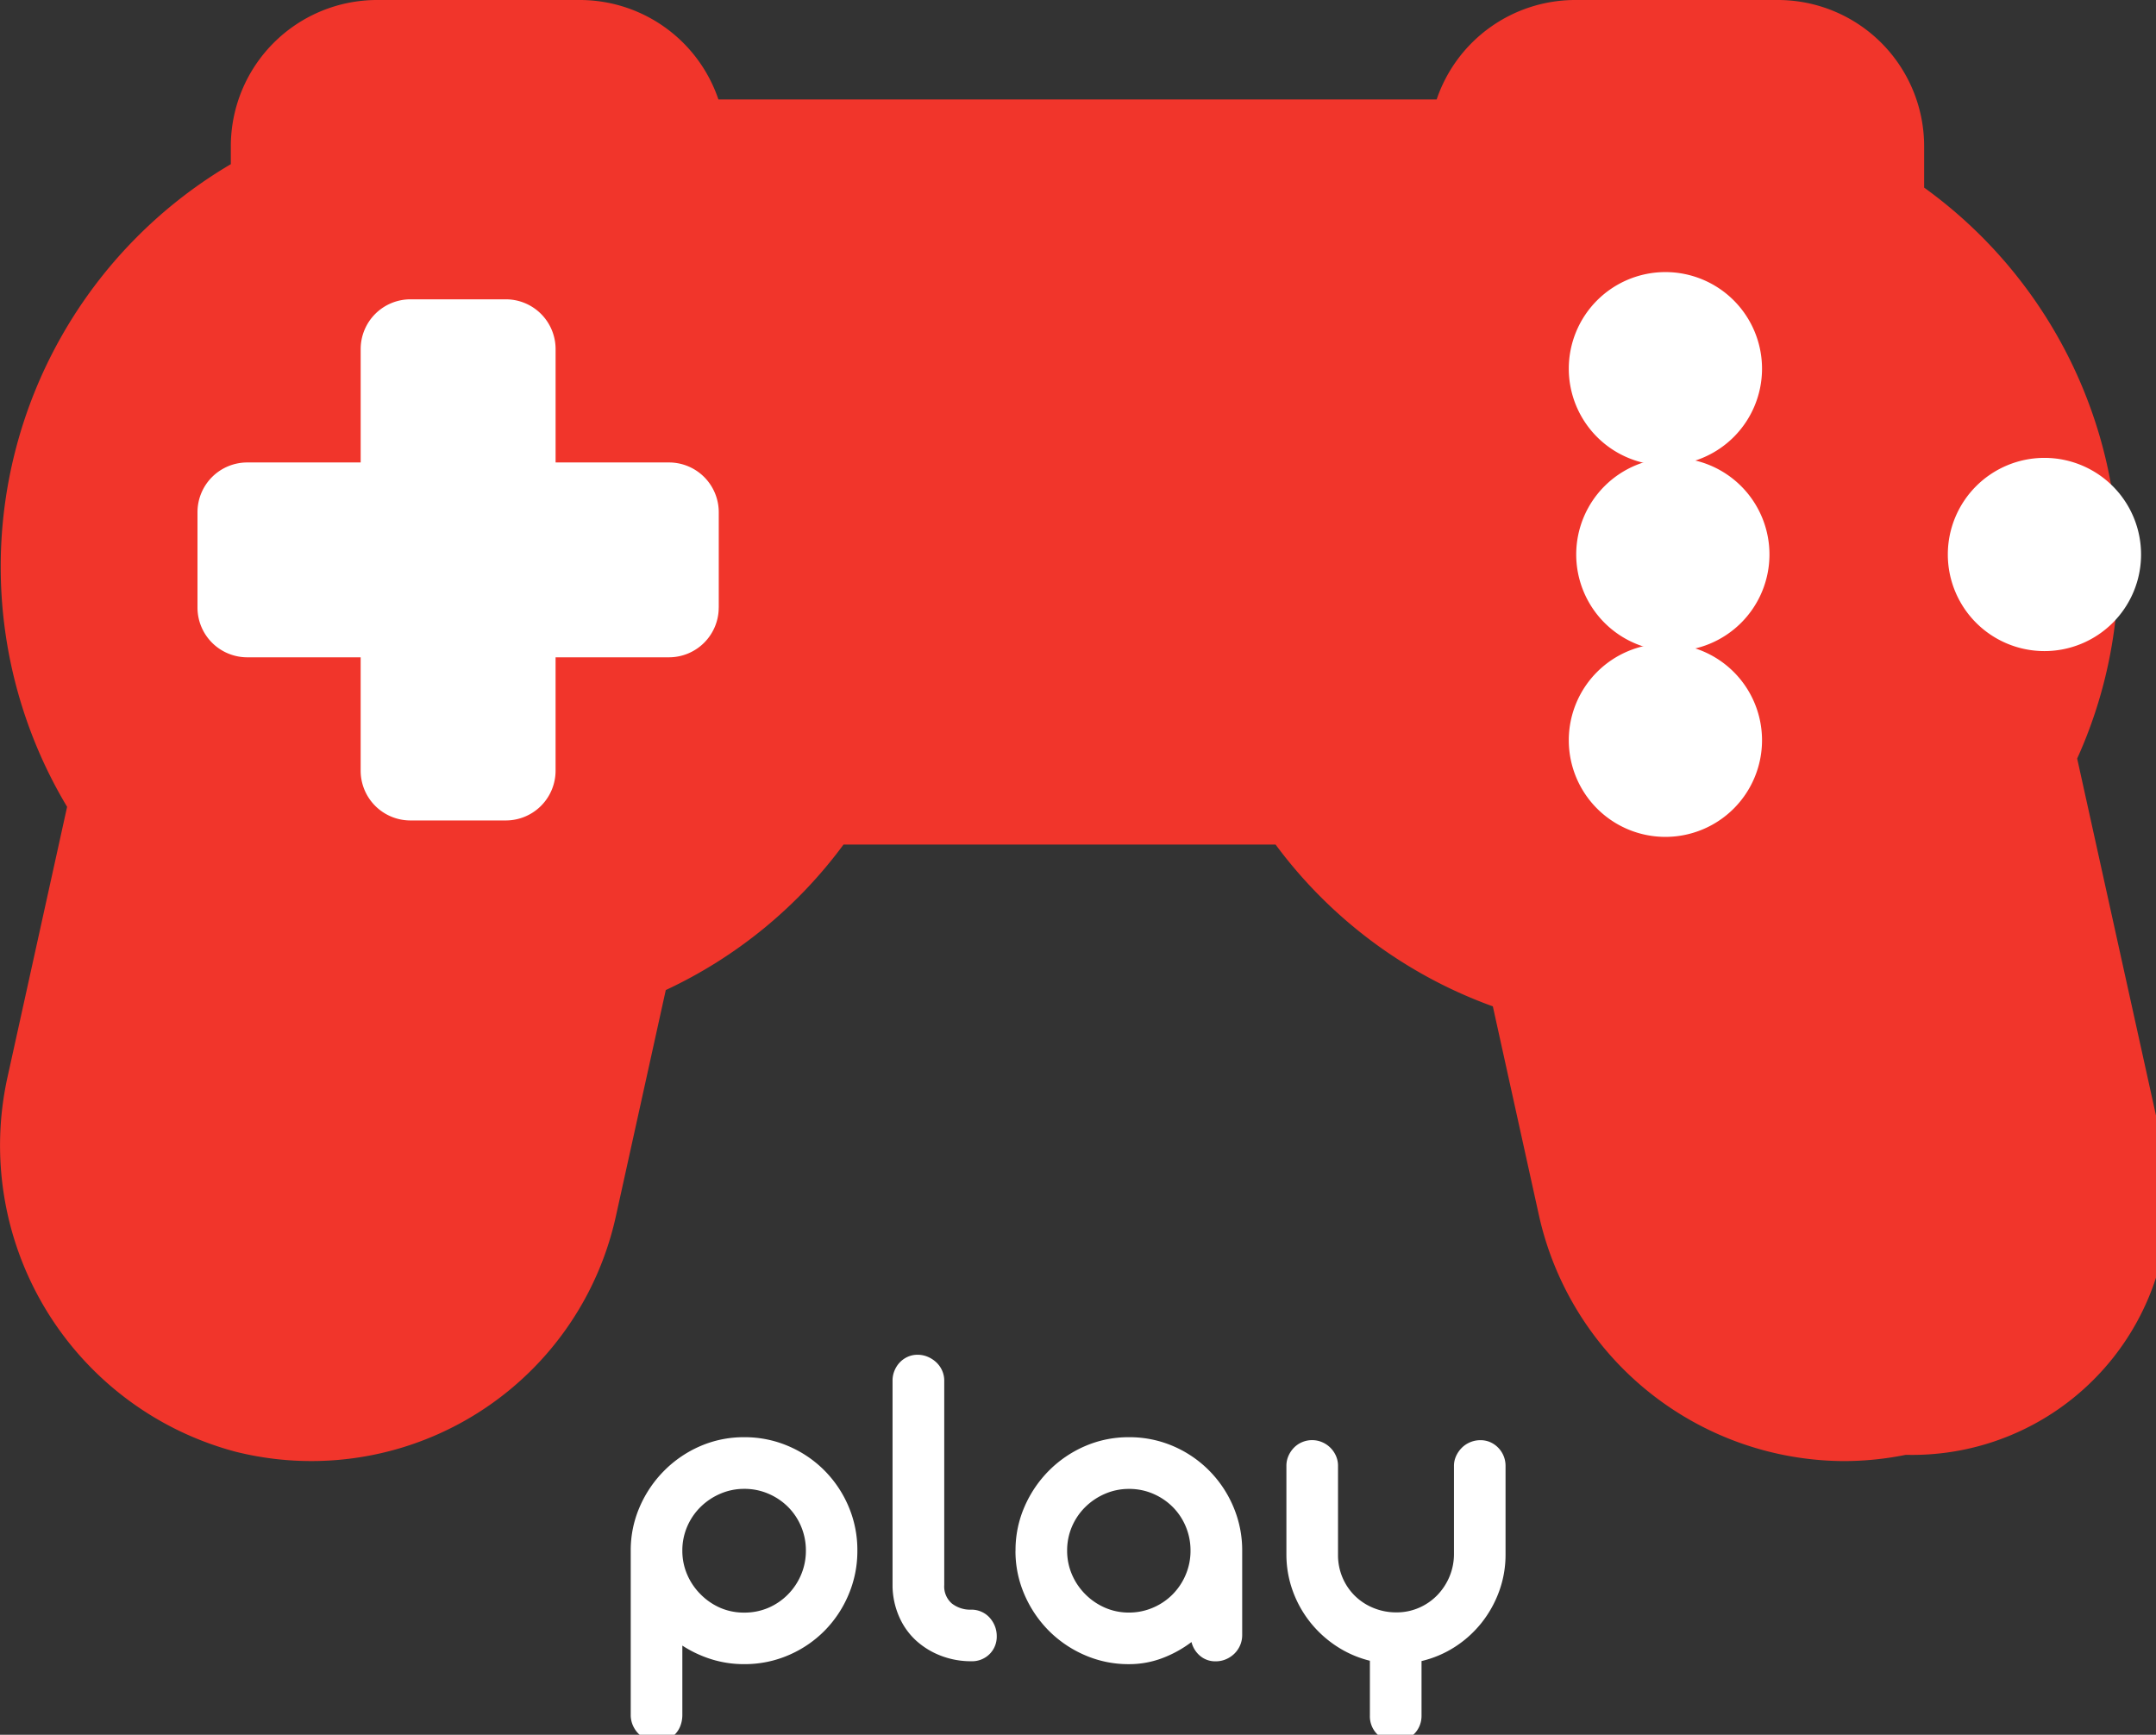
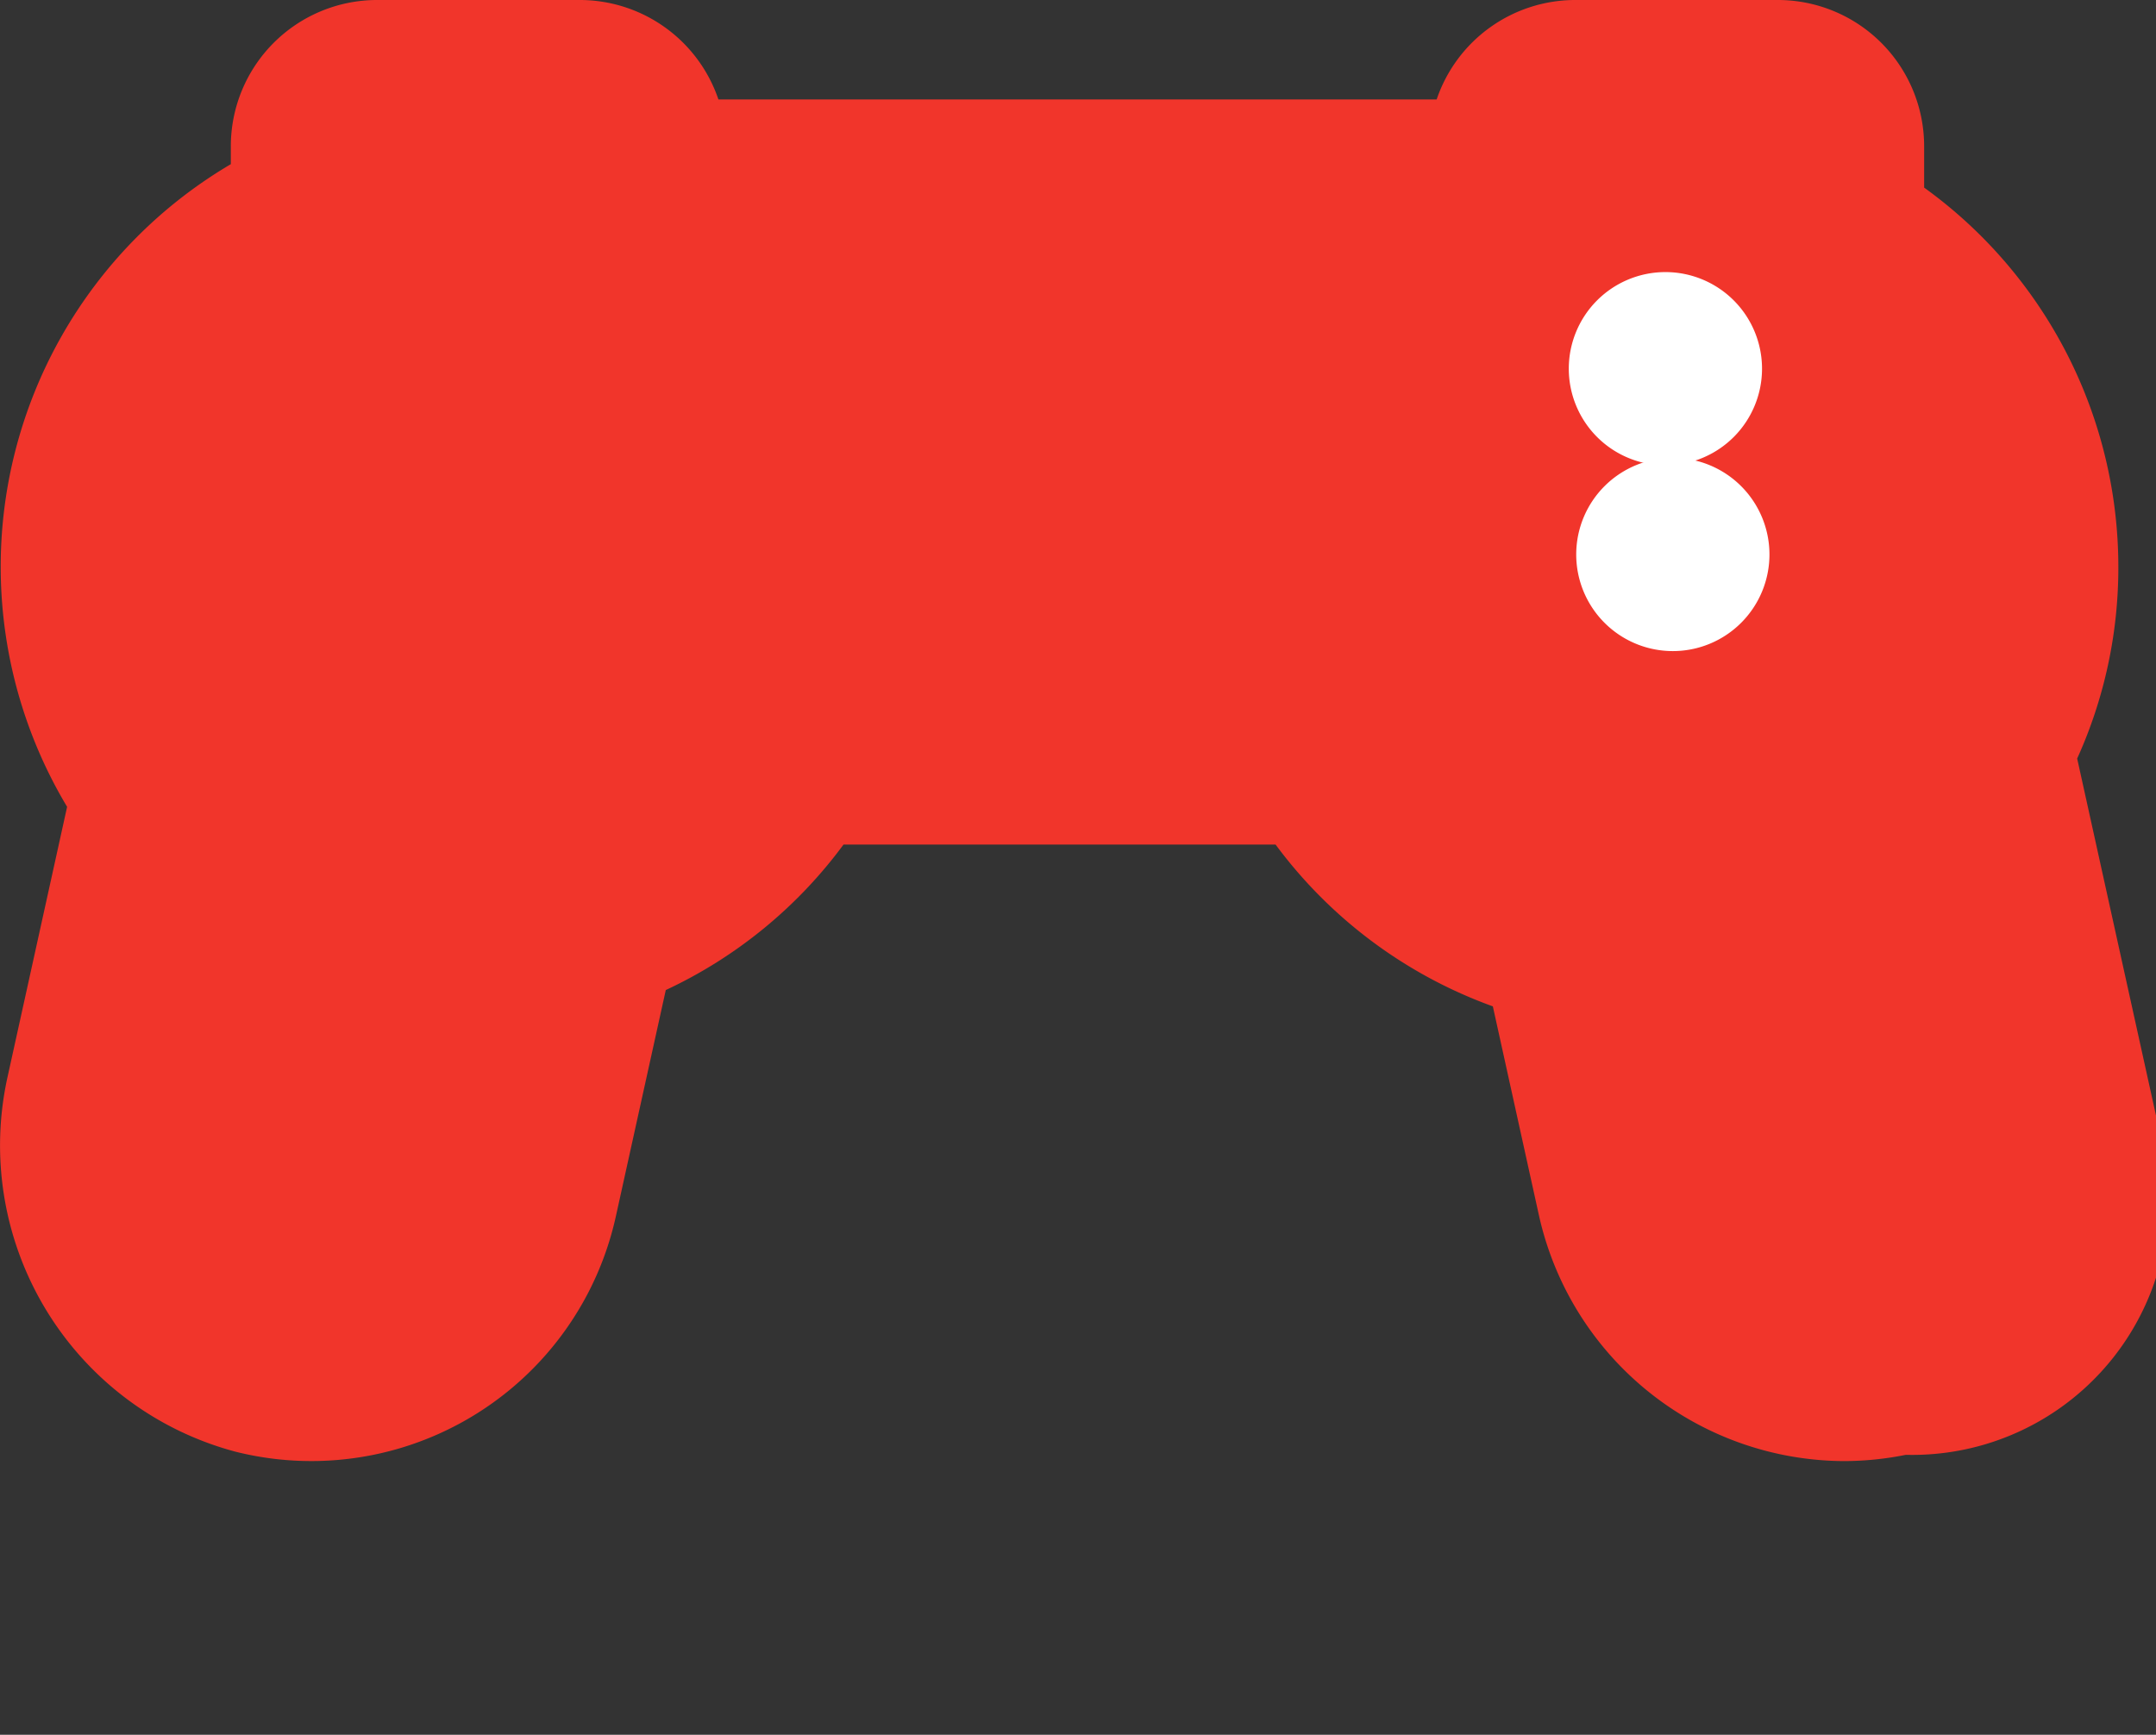
<svg xmlns="http://www.w3.org/2000/svg" viewBox="0 0 128 103" id="el_MehLzp9MX">
  <rect x="0" y="0" width="128" height="103" fill="#333333" stroke="none" />
  <style>
    @-webkit-keyframes kf_el_9N1UVBRDZx_an_Cl6QGldi5{0%{-webkit-transform: translate(64.829px, 51.398px) scale(1, 1) translate(-64.829px, -51.398px);transform: translate(64.829px, 51.398px) scale(1, 1) translate(-64.829px, -51.398px);}24.44%{-webkit-transform: translate(64.829px, 51.398px) scale(0.8, 0.8) translate(-64.829px, -51.398px);transform: translate(64.829px, 51.398px) scale(0.8, 0.8) translate(-64.829px, -51.398px);}50%{-webkit-transform: translate(64.829px, 51.398px) scale(1, 1) translate(-64.829px, -51.398px);transform: translate(64.829px, 51.398px) scale(1, 1) translate(-64.829px, -51.398px);}75.56%{-webkit-transform: translate(64.829px, 51.398px) scale(0.8, 0.8) translate(-64.829px, -51.398px);transform: translate(64.829px, 51.398px) scale(0.8, 0.8) translate(-64.829px, -51.398px);}100%{-webkit-transform: translate(64.829px, 51.398px) scale(1, 1) translate(-64.829px, -51.398px);transform: translate(64.829px, 51.398px) scale(1, 1) translate(-64.829px, -51.398px);}}@keyframes kf_el_9N1UVBRDZx_an_Cl6QGldi5{0%{-webkit-transform: translate(64.829px, 51.398px) scale(1, 1) translate(-64.829px, -51.398px);transform: translate(64.829px, 51.398px) scale(1, 1) translate(-64.829px, -51.398px);}24.44%{-webkit-transform: translate(64.829px, 51.398px) scale(0.8, 0.8) translate(-64.829px, -51.398px);transform: translate(64.829px, 51.398px) scale(0.8, 0.8) translate(-64.829px, -51.398px);}50%{-webkit-transform: translate(64.829px, 51.398px) scale(1, 1) translate(-64.829px, -51.398px);transform: translate(64.829px, 51.398px) scale(1, 1) translate(-64.829px, -51.398px);}75.56%{-webkit-transform: translate(64.829px, 51.398px) scale(0.8, 0.8) translate(-64.829px, -51.398px);transform: translate(64.829px, 51.398px) scale(0.8, 0.8) translate(-64.829px, -51.398px);}100%{-webkit-transform: translate(64.829px, 51.398px) scale(1, 1) translate(-64.829px, -51.398px);transform: translate(64.829px, 51.398px) scale(1, 1) translate(-64.829px, -51.398px);}}@-webkit-keyframes kf_el_9N1UVBRDZx_an_r_SVNJOxh{0%{-webkit-transform: translate(64.829px, 51.398px) rotate(0deg) translate(-64.829px, -51.398px);transform: translate(64.829px, 51.398px) rotate(0deg) translate(-64.829px, -51.398px);}24.44%{-webkit-transform: translate(64.829px, 51.398px) rotate(30deg) translate(-64.829px, -51.398px);transform: translate(64.829px, 51.398px) rotate(30deg) translate(-64.829px, -51.398px);}50%{-webkit-transform: translate(64.829px, 51.398px) rotate(0deg) translate(-64.829px, -51.398px);transform: translate(64.829px, 51.398px) rotate(0deg) translate(-64.829px, -51.398px);}75.56%{-webkit-transform: translate(64.829px, 51.398px) rotate(-30deg) translate(-64.829px, -51.398px);transform: translate(64.829px, 51.398px) rotate(-30deg) translate(-64.829px, -51.398px);}100%{-webkit-transform: translate(64.829px, 51.398px) rotate(0deg) translate(-64.829px, -51.398px);transform: translate(64.829px, 51.398px) rotate(0deg) translate(-64.829px, -51.398px);}}@keyframes kf_el_9N1UVBRDZx_an_r_SVNJOxh{0%{-webkit-transform: translate(64.829px, 51.398px) rotate(0deg) translate(-64.829px, -51.398px);transform: translate(64.829px, 51.398px) rotate(0deg) translate(-64.829px, -51.398px);}24.44%{-webkit-transform: translate(64.829px, 51.398px) rotate(30deg) translate(-64.829px, -51.398px);transform: translate(64.829px, 51.398px) rotate(30deg) translate(-64.829px, -51.398px);}50%{-webkit-transform: translate(64.829px, 51.398px) rotate(0deg) translate(-64.829px, -51.398px);transform: translate(64.829px, 51.398px) rotate(0deg) translate(-64.829px, -51.398px);}75.56%{-webkit-transform: translate(64.829px, 51.398px) rotate(-30deg) translate(-64.829px, -51.398px);transform: translate(64.829px, 51.398px) rotate(-30deg) translate(-64.829px, -51.398px);}100%{-webkit-transform: translate(64.829px, 51.398px) rotate(0deg) translate(-64.829px, -51.398px);transform: translate(64.829px, 51.398px) rotate(0deg) translate(-64.829px, -51.398px);}}#el_MehLzp9MX *{-webkit-animation-duration: 3s;animation-duration: 3s;-webkit-animation-iteration-count: 1;animation-iteration-count: 1;-webkit-animation-timing-function: cubic-bezier(0, 0, 1, 1);animation-timing-function: cubic-bezier(0, 0, 1, 1);}#el_9N1UVBRDZx{-webkit-transform: translate(-36.458px, -55.693px);transform: translate(-36.458px, -55.693px);}#el_2d_G0XKU6e{-webkit-transform: translate(36.473px, 14.115px);transform: translate(36.473px, 14.115px);fill: #f1352b;}#el_Nu-ptJ8cGJ{-webkit-transform: translate(129.596px, 71.848px);transform: translate(129.596px, 71.848px);fill: #fff;}#el_iJbLZnJx7i{-webkit-transform: translate(129.596px, 93.91px);transform: translate(129.596px, 93.91px);fill: #fff;}#el_KminRgEUFf{-webkit-transform: translate(152.099px, 82.879px) rotate(90deg);transform: translate(152.099px, 82.879px) rotate(90deg);fill: #fff;}#el_56Uvq8c3Ak{-webkit-transform: translate(130.037px, 82.879px) rotate(90deg);transform: translate(130.037px, 82.879px) rotate(90deg);fill: #fff;}#el_HFQ4tDmXXE{-webkit-transform: translate(34.615px, 11.451px);transform: translate(34.615px, 11.451px);fill: #fff;}#el_z5eKB_I9Tf{-webkit-transform: translate(72.544px, 156.755px);transform: translate(72.544px, 156.755px);fill: #fff;}#el_9N1UVBRDZx_an_r_SVNJOxh{-webkit-animation-fill-mode: backwards;animation-fill-mode: backwards;-webkit-transform: translate(64.829px, 51.398px) rotate(0deg) translate(-64.829px, -51.398px);transform: translate(64.829px, 51.398px) rotate(0deg) translate(-64.829px, -51.398px);-webkit-animation-name: kf_el_9N1UVBRDZx_an_r_SVNJOxh;animation-name: kf_el_9N1UVBRDZx_an_r_SVNJOxh;-webkit-animation-timing-function: cubic-bezier(0, 0, 1, 1);animation-timing-function: cubic-bezier(0, 0, 1, 1);}#el_9N1UVBRDZx_an_Cl6QGldi5{-webkit-animation-fill-mode: backwards;animation-fill-mode: backwards;-webkit-transform: translate(64.829px, 51.398px) scale(1, 1) translate(-64.829px, -51.398px);transform: translate(64.829px, 51.398px) scale(1, 1) translate(-64.829px, -51.398px);-webkit-animation-name: kf_el_9N1UVBRDZx_an_Cl6QGldi5;animation-name: kf_el_9N1UVBRDZx_an_Cl6QGldi5;-webkit-animation-timing-function: cubic-bezier(0, 0, 1, 1);animation-timing-function: cubic-bezier(0, 0, 1, 1);}
    #el_9N1UVBRDZx_an_r_SVNJOxh, #el_9N1UVBRDZx_an_Cl6QGldi5 {
      animation-delay: 2s;
      animation-iteration-count: infinite;
      animation-direction: forward;
    }
  </style>
  <g id="el_9N1UVBRDZx_an_r_SVNJOxh" data-animator-group="true" data-animator-type="1">
    <g id="el_9N1UVBRDZx_an_Cl6QGldi5" data-animator-group="true" data-animator-type="2">
      <g id="el_9N1UVBRDZx" data-name="7">
        <path id="el_2d_G0XKU6e" d="M128.205,108.807l-4.9-22.191a27.451,27.451,0,0,0,2.444-11.389,27.769,27.769,0,0,0-11.529-22.51V50.254a8.686,8.686,0,0,0-8.676-8.676H93.5a8.691,8.691,0,0,0-8.222,5.905H42.637a8.691,8.691,0,0,0-8.222-5.905H22.365a8.686,8.686,0,0,0-8.676,8.676v1.071a27.742,27.742,0,0,0-9.72,38.158l-3.53,16.01a18.817,18.817,0,0,0,13.526,22.278A18.512,18.512,0,0,0,36.55,113.789l2.962-13.427a27.613,27.613,0,0,0,10.553-8.64H75.714a27.785,27.785,0,0,0,12.9,9.608l2.748,12.46a18.633,18.633,0,0,0,18.075,14.539h0a18.593,18.593,0,0,0,3.694-.372,15.208,15.208,0,0,0,15.072-19.15Z" />
        <path id="el_Nu-ptJ8cGJ" data-name="Path 5" d="M5.736,0A5.736,5.736,0,1,1,0,5.736,5.736,5.736,0,0,1,5.736,0Z" />
-         <path id="el_iJbLZnJx7i" data-name="Path 2" d="M5.736,0A5.736,5.736,0,1,1,0,5.736,5.736,5.736,0,0,1,5.736,0Z" />
-         <path id="el_KminRgEUFf" data-name="Path 3" d="M5.736,0A5.736,5.736,0,1,1,0,5.736,5.736,5.736,0,0,1,5.736,0Z" />
-         <path id="el_56Uvq8c3Ak" data-name="Path 4" d="M5.736,0A5.736,5.736,0,1,1,0,5.736,5.736,5.736,0,0,1,5.736,0Z" />
-         <path id="el_HFQ4tDmXXE" data-name="gamepad" d="M44.513,80.317a2.955,2.955,0,0,1-2.954,2.952H34.827V90a2.955,2.955,0,0,1-2.955,2.956H26.21a2.955,2.955,0,0,1-2.955-2.954V83.269H16.523a2.954,2.954,0,0,1-2.955-2.954v-5.66A2.955,2.955,0,0,1,16.523,71.7h6.733V64.969a2.955,2.955,0,0,1,2.955-2.955h5.662a2.955,2.955,0,0,1,2.955,2.955V71.7H41.56a2.955,2.955,0,0,1,2.955,2.955v5.663Z" />
-         <path id="el_z5eKB_I9Tf" data-name="Path 1" d="M1.36-8.99A6.442,6.442,0,0,1,1.9-11.609a6.945,6.945,0,0,1,1.454-2.139A6.844,6.844,0,0,1,5.49-15.2a6.478,6.478,0,0,1,2.605-.529,6.564,6.564,0,0,1,2.626.529,6.738,6.738,0,0,1,2.139,1.447,6.8,6.8,0,0,1,1.433,2.139,6.589,6.589,0,0,1,.522,2.619,6.6,6.6,0,0,1-.522,2.612A6.783,6.783,0,0,1,12.86-4.231a6.738,6.738,0,0,1-2.139,1.447,6.563,6.563,0,0,1-2.626.529,6.462,6.462,0,0,1-1.941-.289,7,7,0,0,1-1.73-.812V.753a1.815,1.815,0,0,1-.106.628,1.46,1.46,0,0,1-.3.5,1.5,1.5,0,0,1-.473.339,1.448,1.448,0,0,1-.618.127,1.462,1.462,0,0,1-.607-.127,1.648,1.648,0,0,1-.494-.339,1.624,1.624,0,0,1-.339-.5A1.545,1.545,0,0,1,1.36.753Zm3.064,0a3.543,3.543,0,0,0,.289,1.419A3.73,3.73,0,0,0,5.508-6.4,3.753,3.753,0,0,0,6.672-5.6,3.53,3.53,0,0,0,8.1-5.315,3.578,3.578,0,0,0,9.532-5.6,3.646,3.646,0,0,0,10.7-6.4a3.691,3.691,0,0,0,.777-1.172,3.618,3.618,0,0,0,.282-1.419,3.655,3.655,0,0,0-.282-1.433,3.609,3.609,0,0,0-.777-1.165,3.706,3.706,0,0,0-1.165-.784,3.578,3.578,0,0,0-1.437-.289,3.543,3.543,0,0,0-1.419.289,3.8,3.8,0,0,0-1.172.784,3.646,3.646,0,0,0-.794,1.165A3.578,3.578,0,0,0,4.424-8.99Zm17.155,3.5a1.462,1.462,0,0,1,.607.127,1.427,1.427,0,0,1,.48.346,1.662,1.662,0,0,1,.311.5,1.582,1.582,0,0,1,.113.593,1.454,1.454,0,0,1-.427,1.073,1.472,1.472,0,0,1-1.084.424,4.95,4.95,0,0,1-1.8-.325,4.665,4.665,0,0,1-1.475-.9,4.178,4.178,0,0,1-1-1.4,4.7,4.7,0,0,1-.4-1.807V-19.085a1.536,1.536,0,0,1,.12-.607,1.589,1.589,0,0,1,.318-.487,1.482,1.482,0,0,1,.466-.325,1.4,1.4,0,0,1,.579-.12A1.536,1.536,0,0,1,19-20.5a1.7,1.7,0,0,1,.5.325,1.5,1.5,0,0,1,.346.487,1.462,1.462,0,0,1,.127.607V-6.956a1.335,1.335,0,0,0,.452,1.1,1.777,1.777,0,0,0,1.158.367Zm2.626-3.5a6.442,6.442,0,0,1,.537-2.619,6.945,6.945,0,0,1,1.451-2.139A6.844,6.844,0,0,1,28.332-15.2a6.478,6.478,0,0,1,2.605-.529,6.564,6.564,0,0,1,2.626.529A6.738,6.738,0,0,1,35.7-13.748a6.8,6.8,0,0,1,1.433,2.139,6.589,6.589,0,0,1,.529,2.619v5a1.536,1.536,0,0,1-.12.607,1.548,1.548,0,0,1-.332.494,1.624,1.624,0,0,1-.5.339,1.511,1.511,0,0,1-.618.127,1.388,1.388,0,0,1-.932-.325,1.559,1.559,0,0,1-.508-.819,6.932,6.932,0,0,1-1.744.96,5.551,5.551,0,0,1-1.97.353,6.478,6.478,0,0,1-2.605-.529,6.844,6.844,0,0,1-2.143-1.447,6.921,6.921,0,0,1-1.451-2.146,6.454,6.454,0,0,1-.537-2.612Zm3.064,0a3.543,3.543,0,0,0,.289,1.419A3.73,3.73,0,0,0,28.353-6.4a3.753,3.753,0,0,0,1.165.794,3.53,3.53,0,0,0,1.426.289,3.578,3.578,0,0,0,1.426-.293A3.646,3.646,0,0,0,33.535-6.4a3.691,3.691,0,0,0,.777-1.172,3.618,3.618,0,0,0,.282-1.419,3.655,3.655,0,0,0-.282-1.433,3.608,3.608,0,0,0-.777-1.165,3.706,3.706,0,0,0-1.165-.784,3.578,3.578,0,0,0-1.43-.286,3.543,3.543,0,0,0-1.419.289,3.8,3.8,0,0,0-1.172.784,3.646,3.646,0,0,0-.794,1.165,3.578,3.578,0,0,0-.286,1.433Zm16.082.24A3.4,3.4,0,0,0,43.616-7.4a3.359,3.359,0,0,0,.734,1.087,3.385,3.385,0,0,0,1.1.72,3.53,3.53,0,0,0,1.355.265A3.322,3.322,0,0,0,48.156-5.6a3.4,3.4,0,0,0,1.087-.748,3.567,3.567,0,0,0,.727-1.108,3.485,3.485,0,0,0,.265-1.37v-5.2a1.381,1.381,0,0,1,.127-.586A1.677,1.677,0,0,1,50.7-15.1a1.528,1.528,0,0,1,.5-.332,1.552,1.552,0,0,1,.6-.12,1.436,1.436,0,0,1,.593.12,1.509,1.509,0,0,1,.473.332,1.529,1.529,0,0,1,.318.487,1.529,1.529,0,0,1,.113.586v5.249a6.317,6.317,0,0,1-.381,2.2,6.671,6.671,0,0,1-1.045,1.871A6.55,6.55,0,0,1,50.3-3.285a6.328,6.328,0,0,1-1.991.847V.809a1.536,1.536,0,0,1-.12.607,1.468,1.468,0,0,1-.332.487,1.634,1.634,0,0,1-.487.325,1.451,1.451,0,0,1-.586.12A1.5,1.5,0,0,1,45.243.809V-2.456a6.408,6.408,0,0,1-1.977-.861A6.663,6.663,0,0,1,41.7-4.743,6.562,6.562,0,0,1,40.665-6.6a6.323,6.323,0,0,1-.378-2.174V-14.03a1.451,1.451,0,0,1,.12-.586,1.634,1.634,0,0,1,.325-.487,1.468,1.468,0,0,1,.487-.332,1.5,1.5,0,0,1,.593-.12,1.5,1.5,0,0,1,.593.12,1.548,1.548,0,0,1,.494.332,1.57,1.57,0,0,1,.332.487,1.451,1.451,0,0,1,.12.586Z" />
+         <path id="el_56Uvq8c3Ak" data-name="Path 4" d="M5.736,0A5.736,5.736,0,1,1,0,5.736,5.736,5.736,0,0,1,5.736,0" />
      </g>
    </g>
  </g>
</svg>